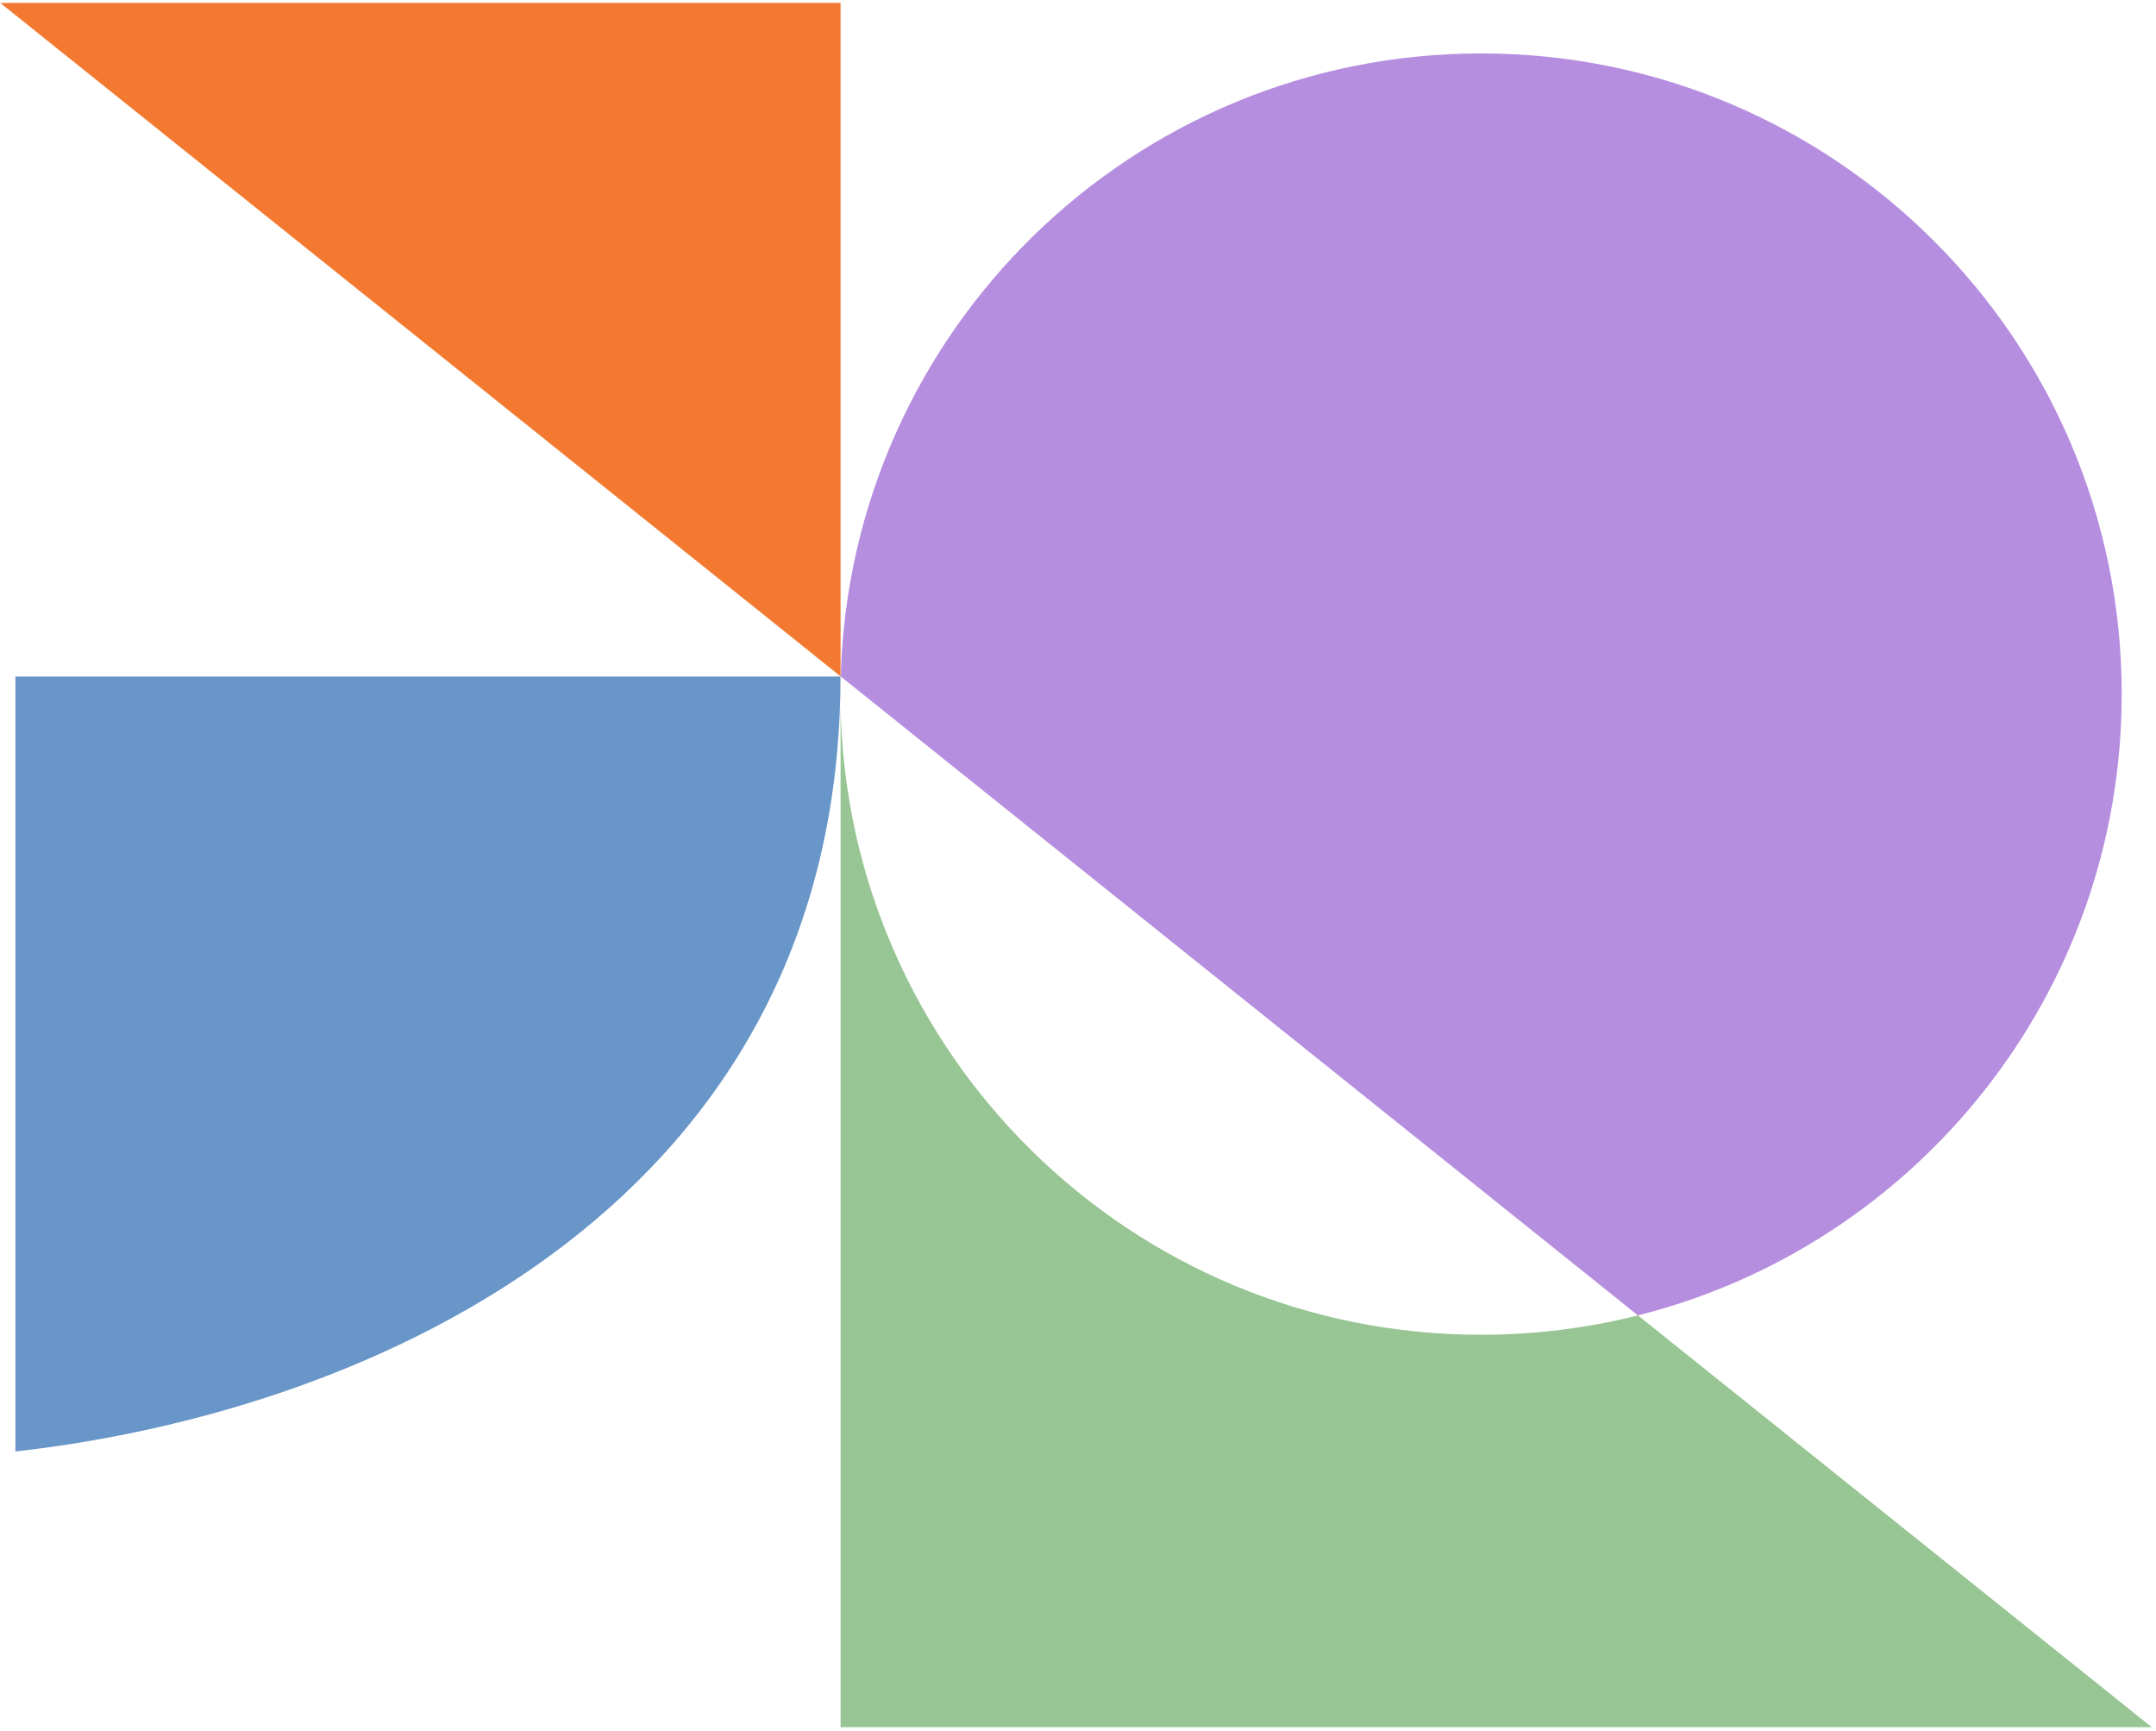
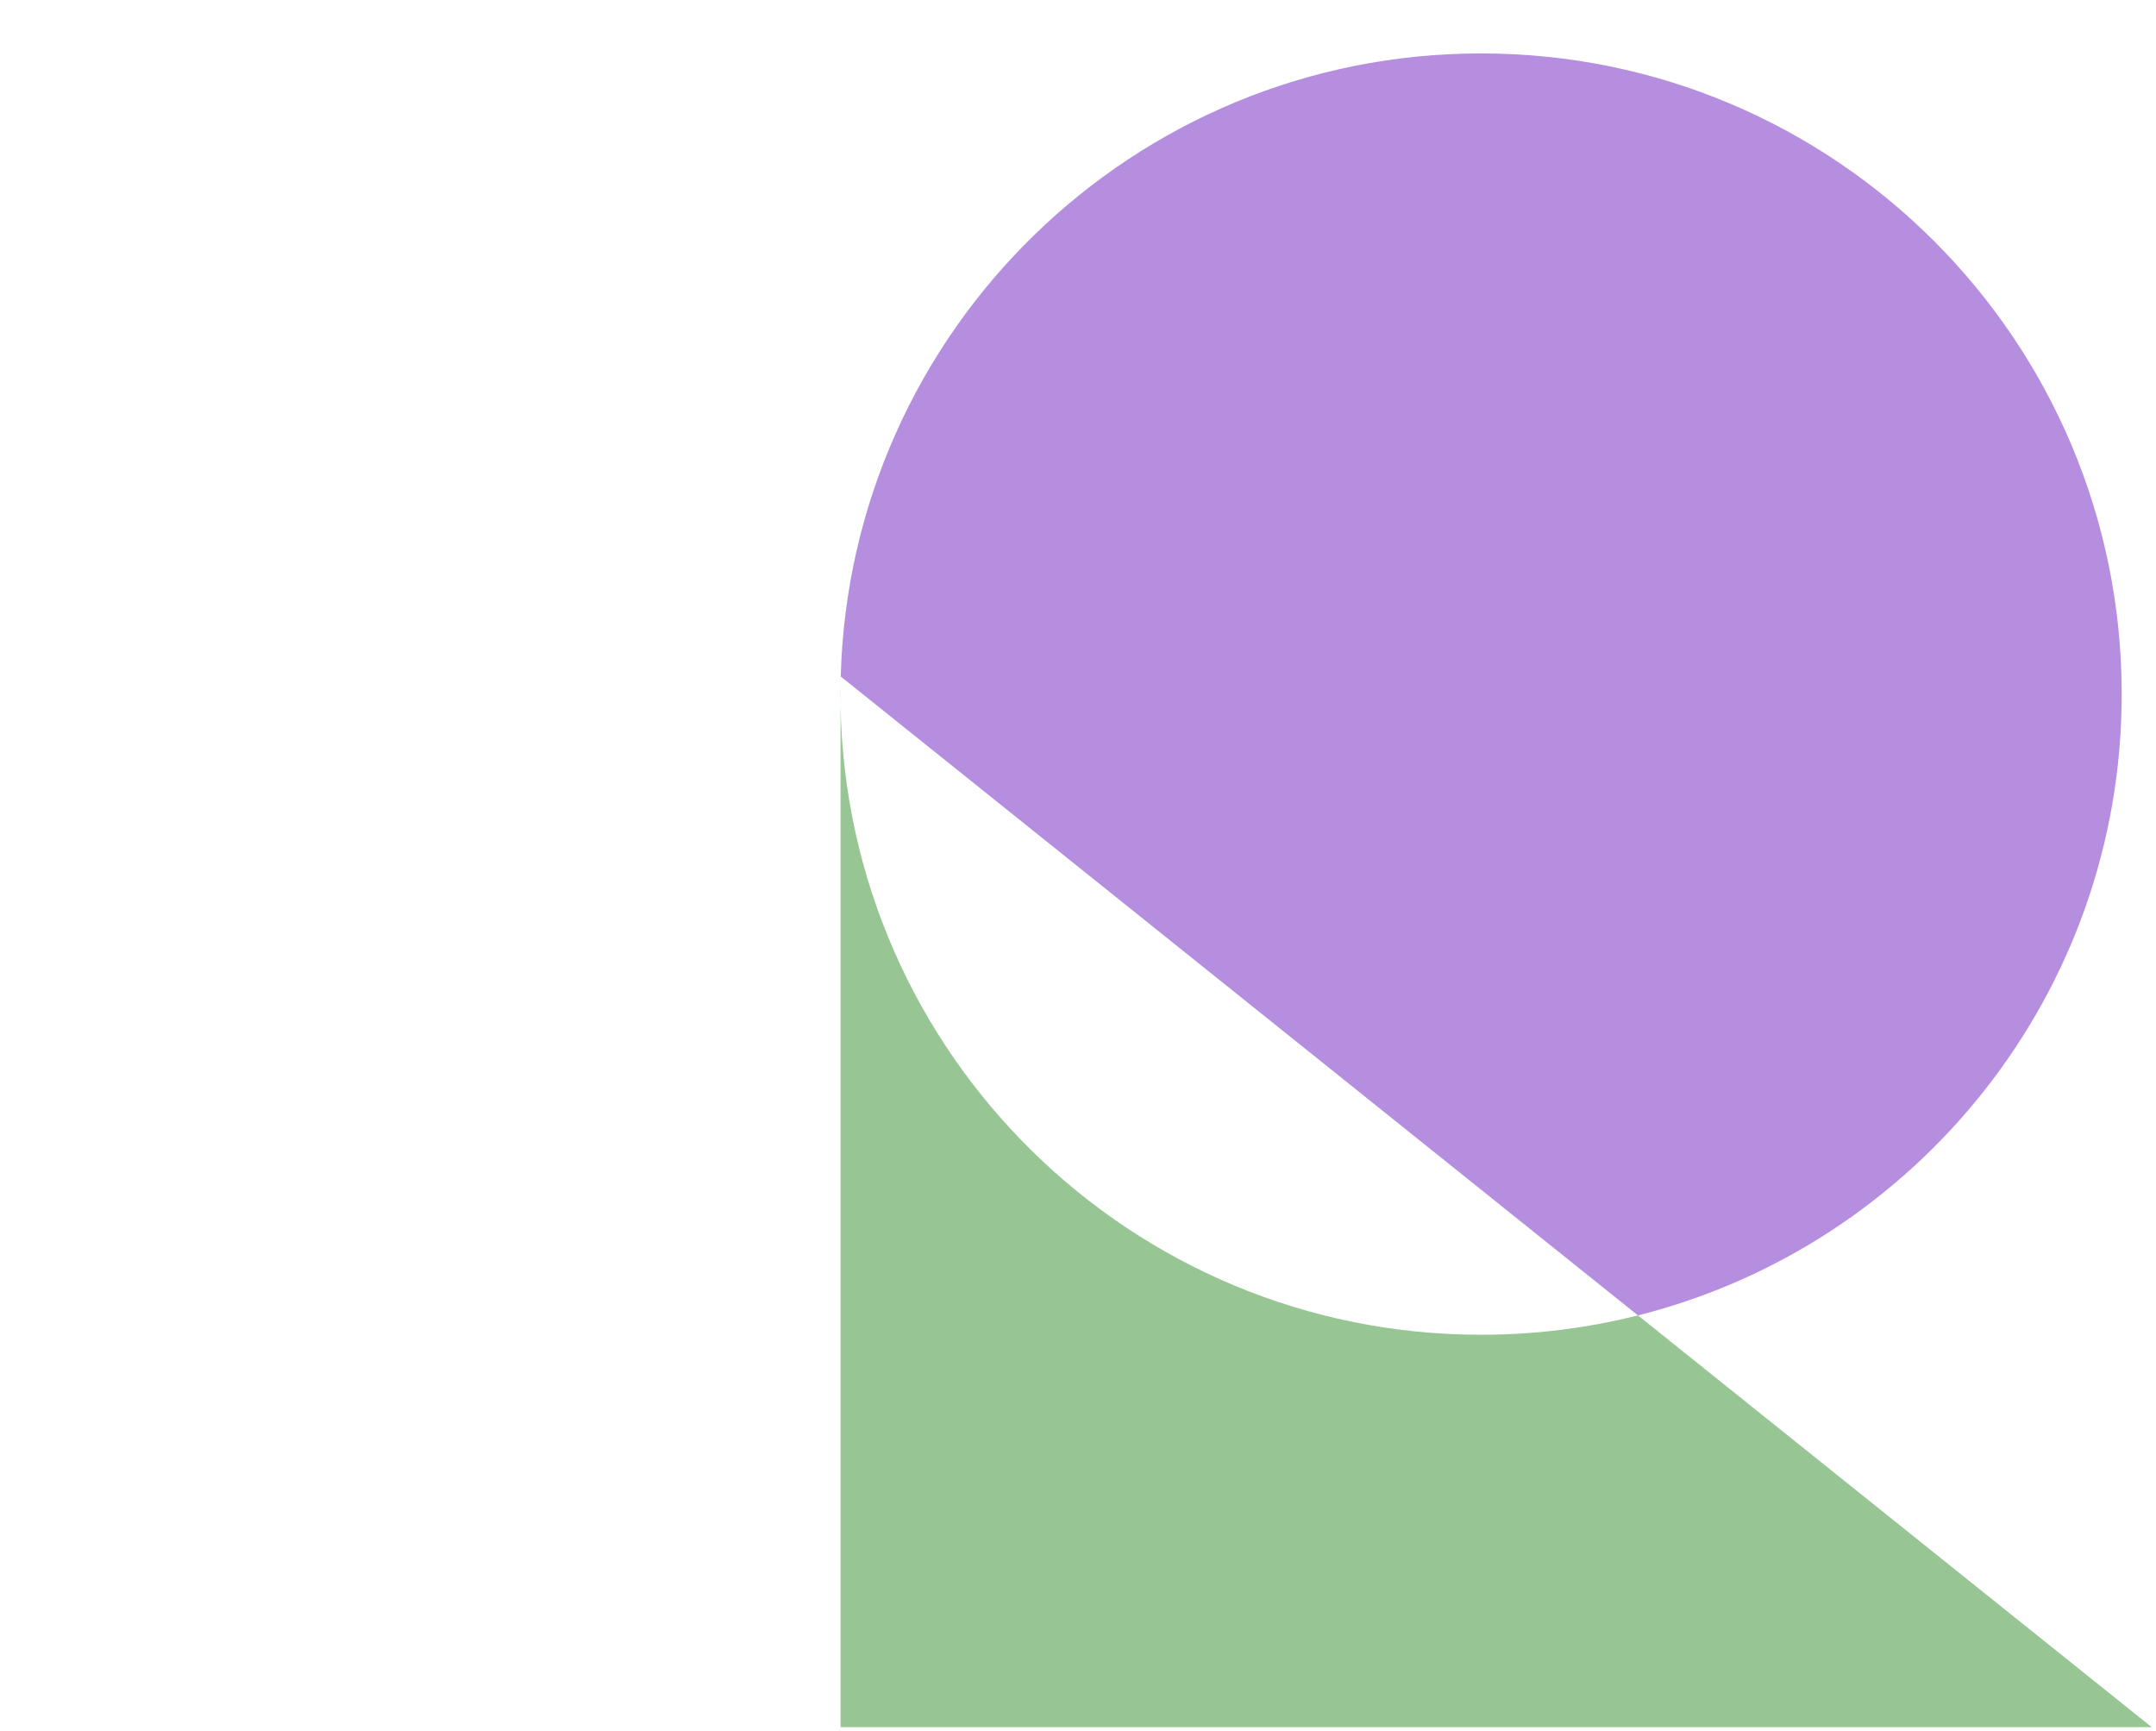
<svg xmlns="http://www.w3.org/2000/svg" width="203" height="163" viewBox="0 0 203 163" fill="none">
-   <path d="M139.454 5.029C106.695 5.029 80.038 31.143 79.16 63.689L154.223 123.841C180.395 117.254 199.771 93.563 199.771 65.346C199.771 32.034 172.766 5.029 139.454 5.029ZM79.145 64.324C79.139 64.664 79.135 65.005 79.135 65.346C79.135 65.687 79.139 66.028 79.145 66.368V64.324Z" fill="#B68EDF" />
-   <path d="M1.451 63.692H79.135C79.135 113.102 35.518 132.818 1.451 136.654V63.692Z" fill="#6996C8" />
-   <path d="M79.145 63.678V0.278H0.028L79.145 63.678Z" fill="#F37930" />
+   <path d="M139.454 5.029C106.695 5.029 80.038 31.143 79.16 63.689L154.223 123.841C180.395 117.254 199.771 93.563 199.771 65.346C199.771 32.034 172.766 5.029 139.454 5.029M79.145 64.324C79.139 64.664 79.135 65.005 79.135 65.346C79.135 65.687 79.139 66.028 79.145 66.368V64.324Z" fill="#B68EDF" />
  <path d="M79.146 162.606H202.597L154.223 123.84C149.497 125.03 144.549 125.664 139.453 125.664C106.504 125.664 79.727 99.246 79.146 66.436V162.606ZM79.146 64.255C79.149 64.066 79.154 63.876 79.159 63.687L79.146 63.678V64.255Z" fill="#98C594" />
</svg>